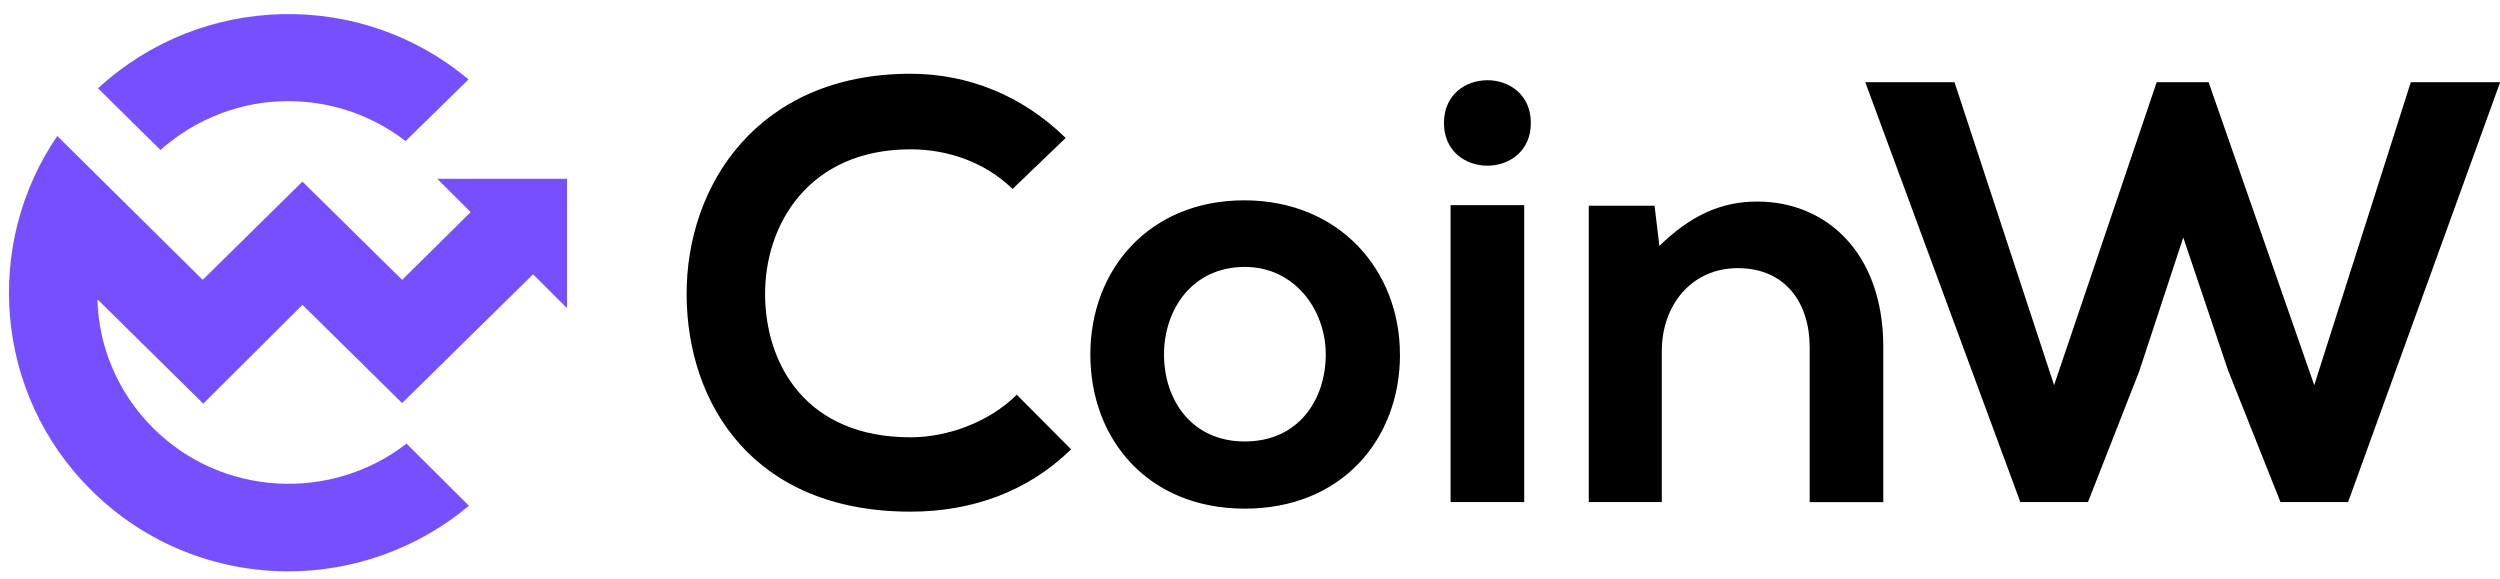
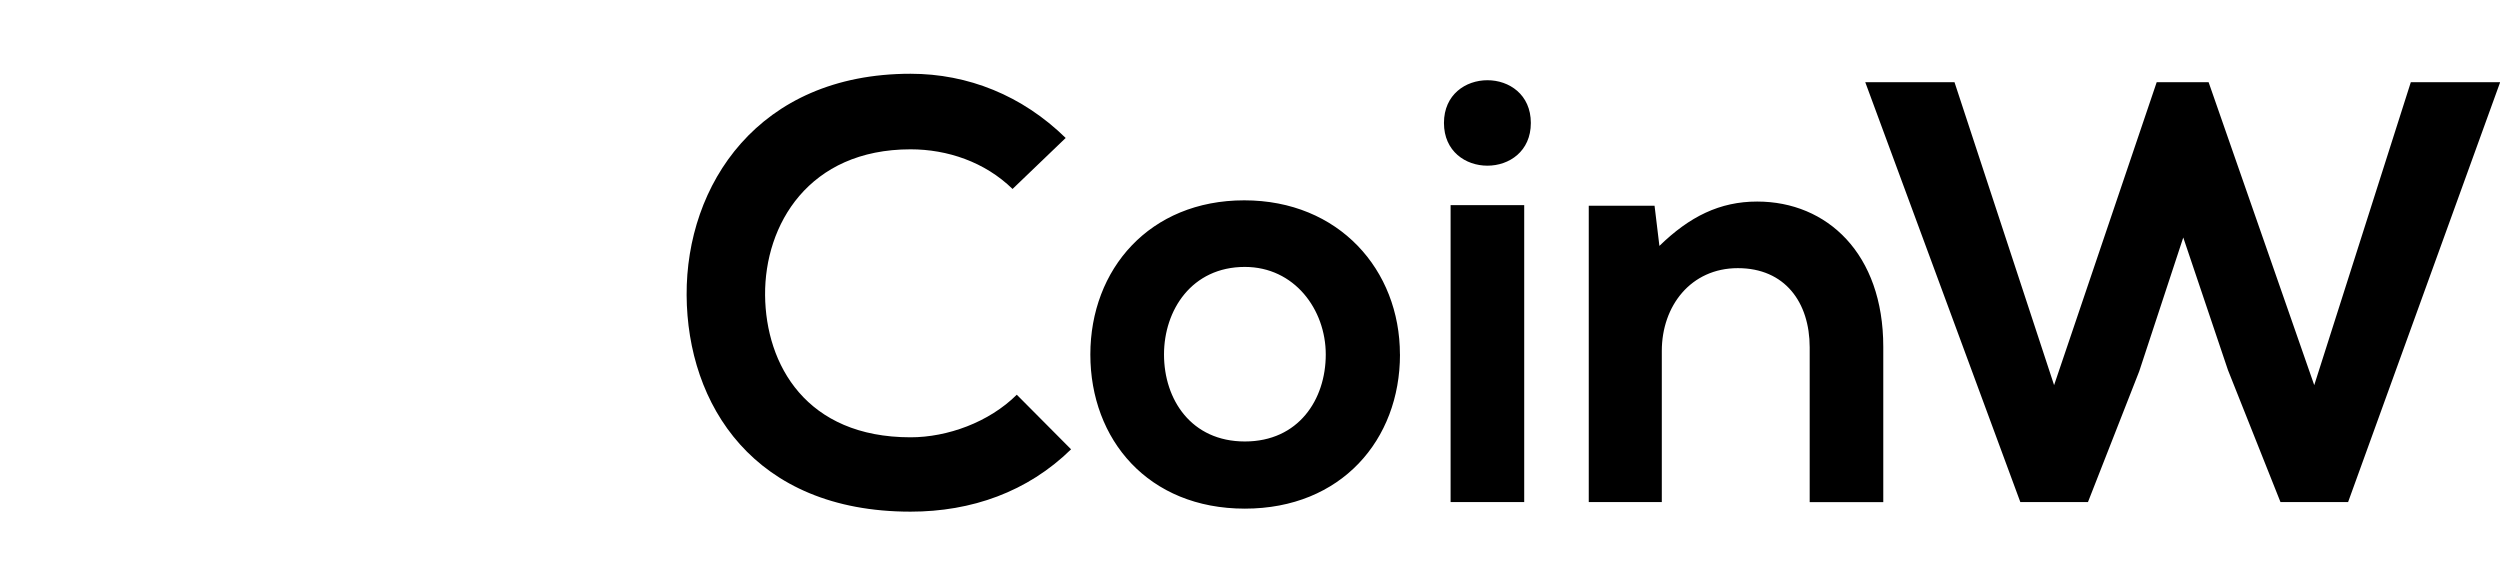
<svg xmlns="http://www.w3.org/2000/svg" width="151" height="35" viewBox="0 0 151 35" fill="none">
-   <path d="M3.464 8.218L12.243 16.903L18.266 10.968L24.289 16.903L28.428 12.813L26.409 10.8H34.249V18.613L32.196 16.567L24.289 24.346L18.266 18.411L12.277 24.38L5.884 18.075C5.951 20.892 7.094 23.71 9.247 25.854C13.42 30.011 20.012 30.314 24.556 26.793L28.324 30.55C25.196 33.166 21.293 34.509 17.424 34.509C13.083 34.509 8.775 32.866 5.479 29.577C-0.342 23.777 -1.016 14.752 3.46 8.215L3.464 8.218ZM5.921 5.333C12.213 -0.467 21.836 -0.635 28.297 4.798L24.495 8.521C22.409 6.912 19.918 6.108 17.397 6.108C14.636 6.108 11.88 7.114 9.692 9.06L5.924 5.337L5.921 5.333Z" fill="#7650FF" />
  <path d="M64.694 27.137C62.068 29.709 58.681 30.904 54.997 30.904C45.52 30.904 41.509 24.42 41.472 17.826C41.435 11.194 45.773 4.455 54.997 4.455C58.459 4.455 61.742 5.761 64.367 8.333L61.158 11.413C59.483 9.78 57.222 9.019 54.997 9.019C48.836 9.019 46.177 13.584 46.211 17.826C46.248 22.027 48.691 26.413 54.997 26.413C57.222 26.413 59.736 25.507 61.414 23.841L64.694 27.14V27.137ZM70.306 21.411C70.306 24.127 71.947 26.665 75.189 26.665C78.432 26.665 80.076 24.131 80.076 21.411C80.076 18.691 78.179 16.122 75.189 16.122C71.981 16.122 70.306 18.731 70.306 21.411ZM84.559 21.411C84.559 26.554 81.023 30.722 75.189 30.722C69.355 30.722 65.857 26.554 65.857 21.411C65.857 16.267 69.429 12.1 75.152 12.1C80.875 12.1 84.556 16.304 84.556 21.411M87.616 30.325H92.062V12.389H87.616V30.325ZM92.463 7.427C92.463 10.867 87.215 10.867 87.215 7.427C87.215 3.987 92.463 3.984 92.463 7.427ZM106.133 12.174C110.359 12.174 113.75 15.325 113.75 20.943V30.328H109.305V20.98C109.305 18.263 107.808 16.196 104.967 16.196C102.126 16.196 100.373 18.479 100.373 21.195V30.325H95.961V12.426H99.935L100.228 14.853C102.051 13.079 103.875 12.174 106.133 12.174ZM118.051 4.963L124.067 23.262L130.265 4.963H133.399L139.78 23.262L145.614 4.963H151.01L141.825 30.325H137.741L134.569 22.353L131.869 14.345L129.21 22.424L126.113 30.325H122.028L112.661 4.963H118.057H118.051Z" fill="black" />
</svg>